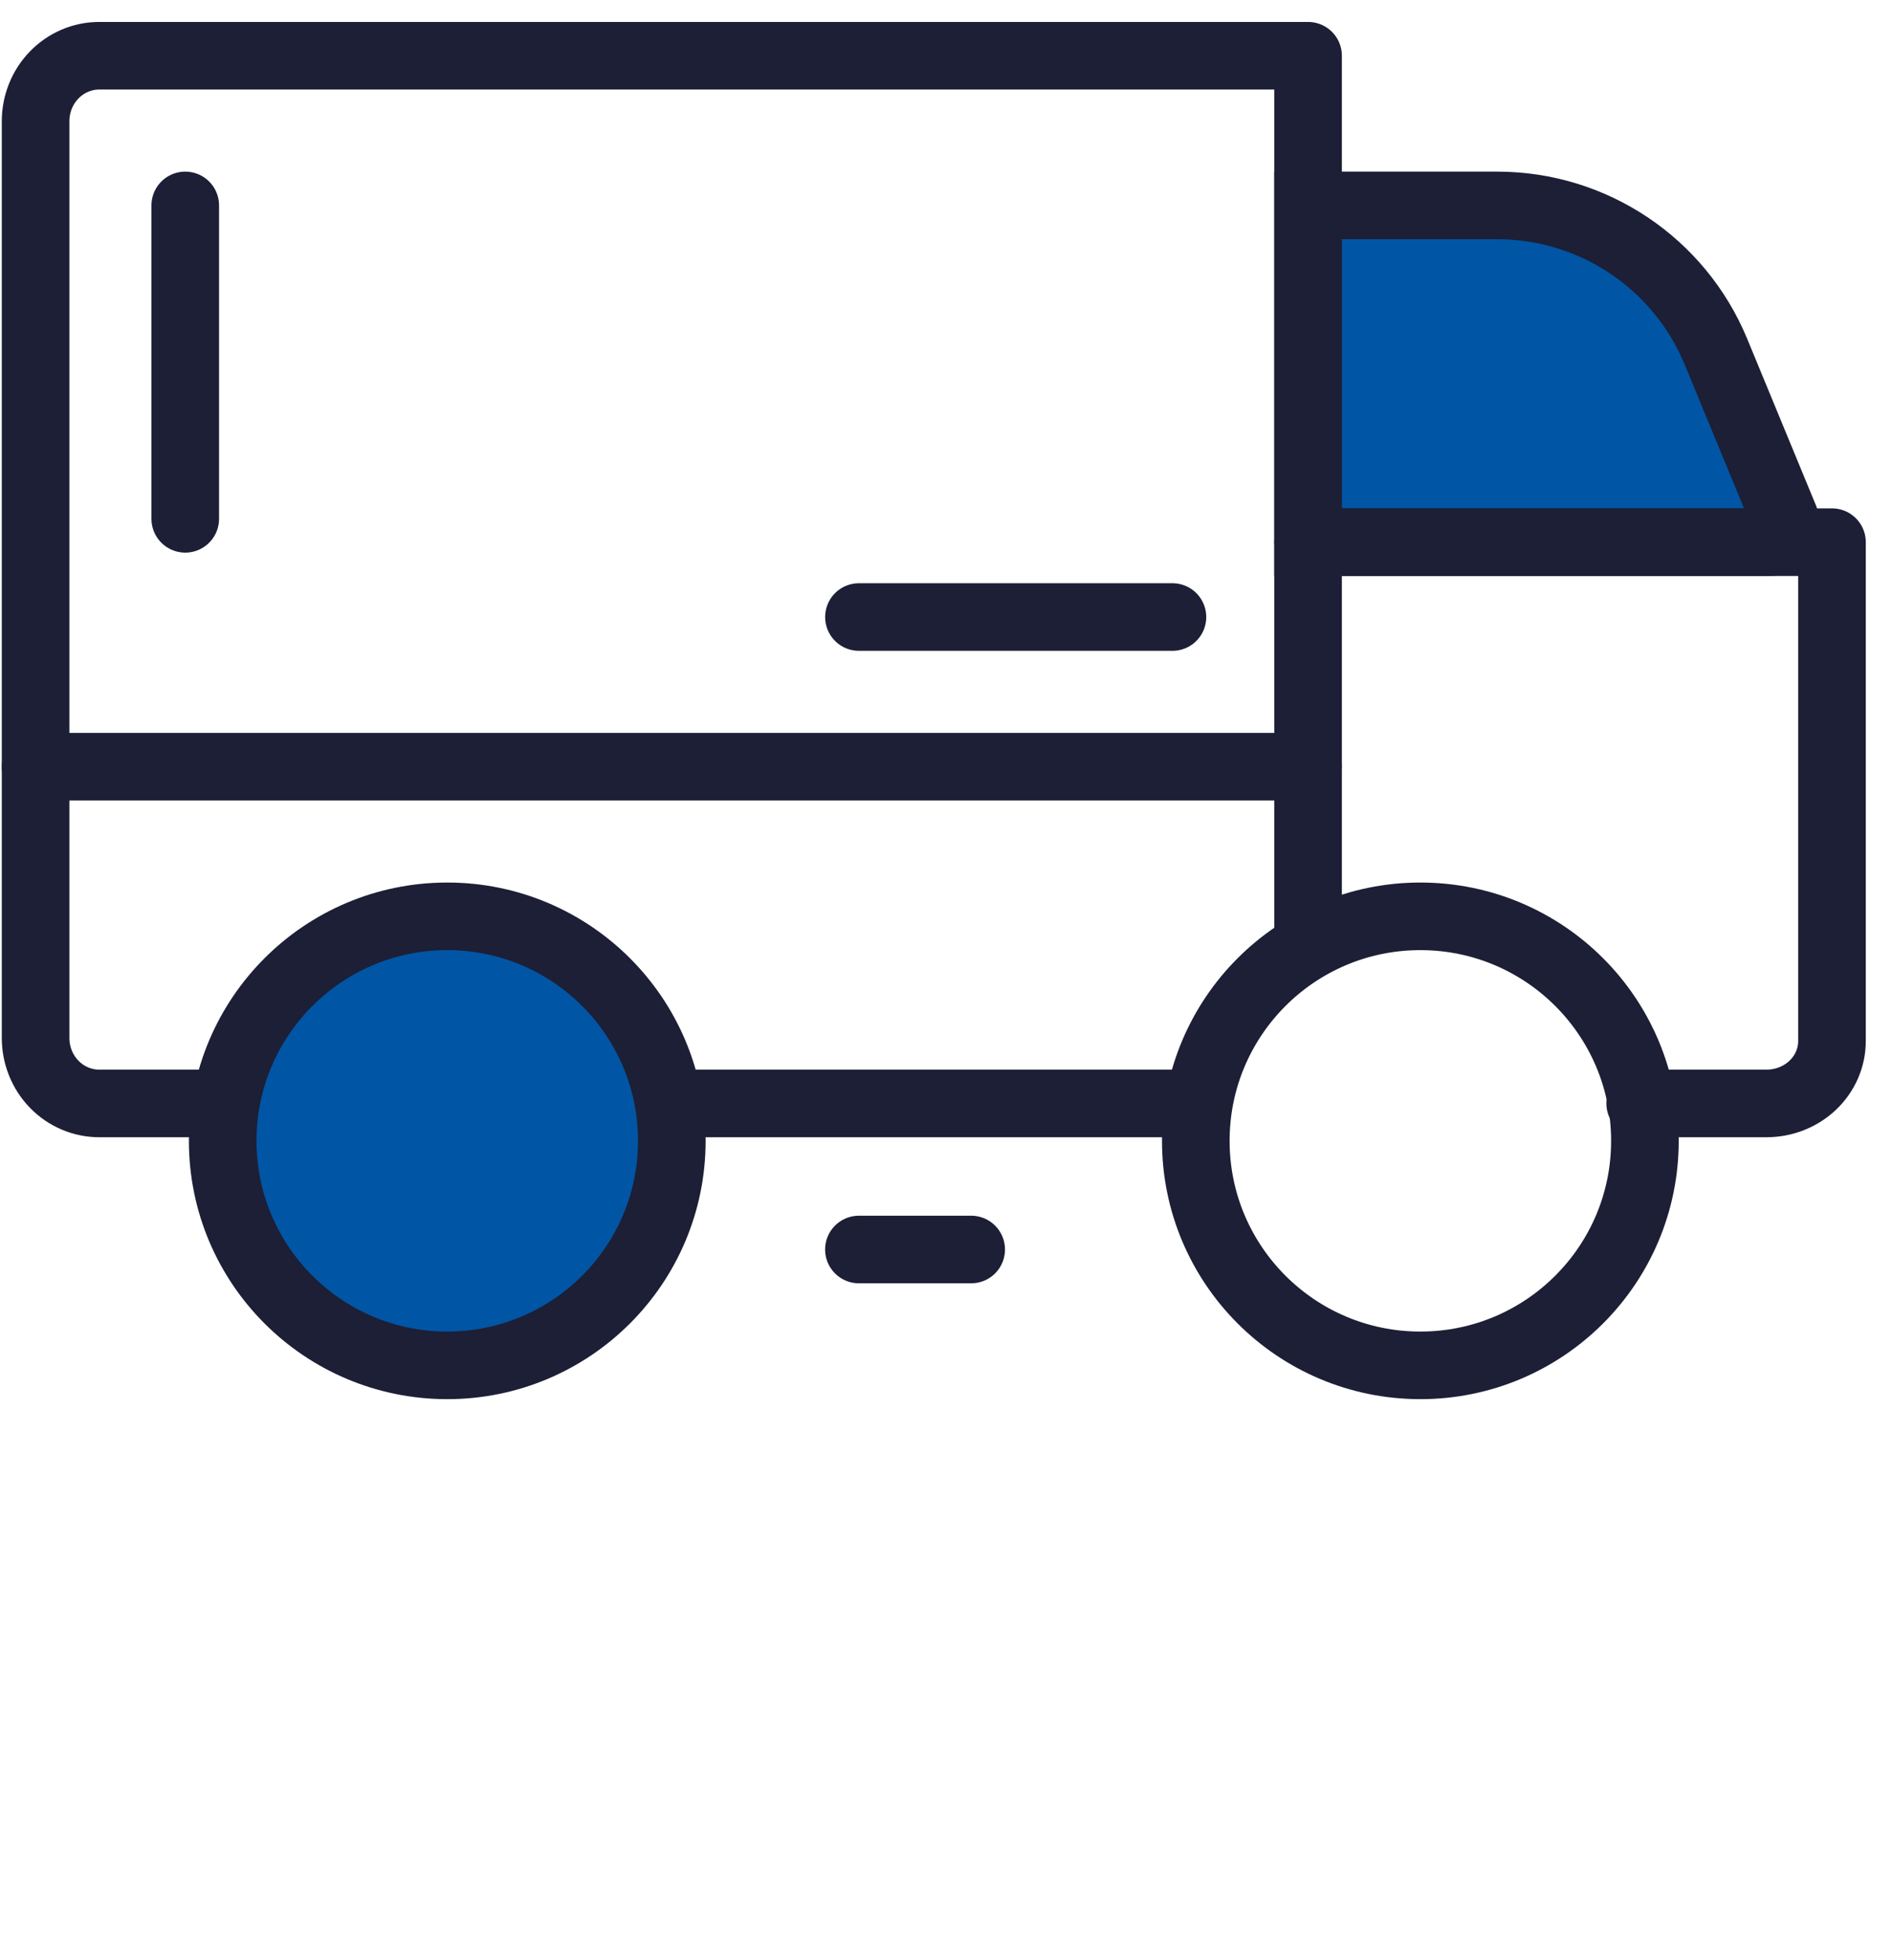
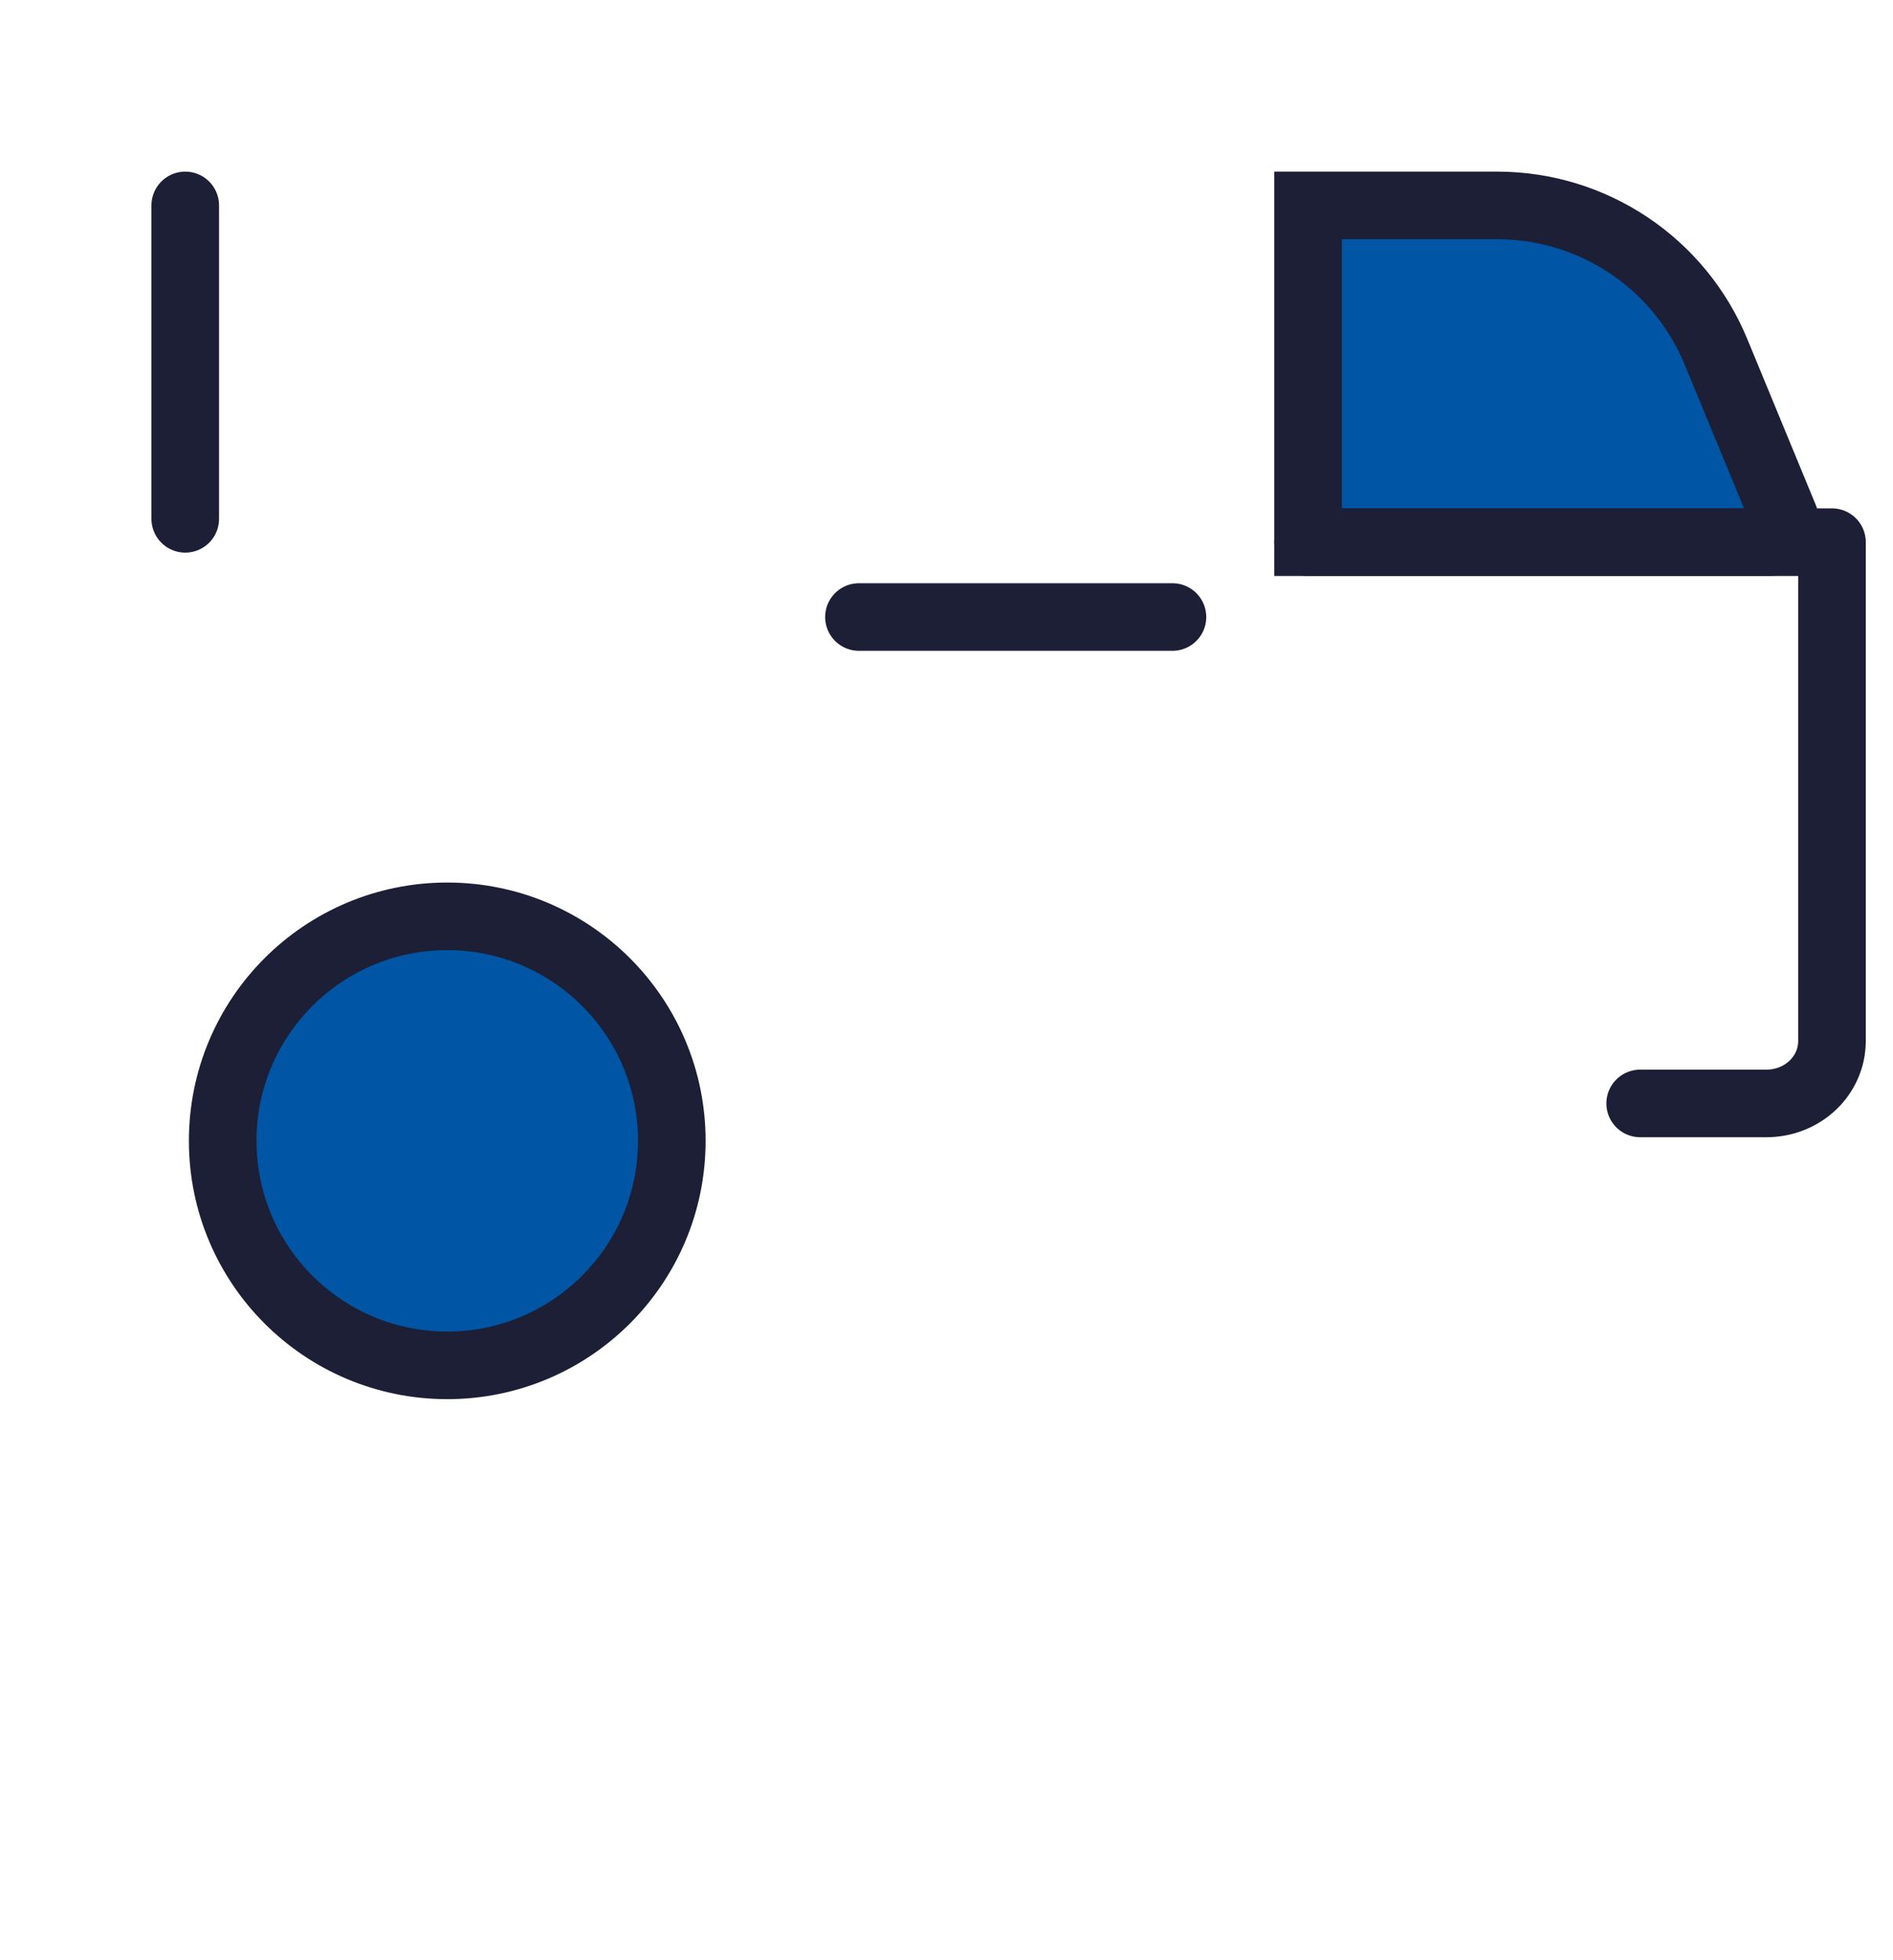
<svg xmlns="http://www.w3.org/2000/svg" width="56" height="58" viewBox="0 0 56 58" fill="none">
  <g id="Icon">
    <g id="Icon_2">
      <path id="Vector 3" d="M38.695 16.042V6.078H44.292C47.127 6.078 49.681 7.787 50.763 10.408L52.803 15.351C52.939 15.681 52.697 16.042 52.341 16.042H38.695Z" fill="#0155A5" stroke="#1C1F35" stroke-width="2" />
-       <path id="Vector" d="M1.053 22.686H38.696" stroke="#1C1F35" stroke-width="2" stroke-linecap="round" stroke-linejoin="round" />
-       <path id="Vector_2" d="M42.018 40.399C45.687 40.399 48.661 37.425 48.661 33.756C48.661 30.087 45.687 27.113 42.018 27.113C38.349 27.113 35.375 30.087 35.375 33.756C35.375 37.425 38.349 40.399 42.018 40.399Z" stroke="#1C1F35" stroke-width="2" stroke-linecap="round" stroke-linejoin="round" />
      <path id="Vector_3" d="M13.231 40.399C16.899 40.399 19.874 37.425 19.874 33.756C19.874 30.087 16.899 27.113 13.231 27.113C9.562 27.113 6.588 30.087 6.588 33.756C6.588 37.425 9.562 40.399 13.231 40.399Z" fill="#0155A5" stroke="#1C1F35" stroke-width="2" stroke-linecap="round" stroke-linejoin="round" />
-       <path id="Vector_4" d="M35.375 32.649H19.875" stroke="#1C1F35" stroke-width="2" stroke-linecap="round" stroke-linejoin="round" />
-       <path id="Vector_5" d="M6.533 32.649H2.935C2.436 32.649 1.957 32.445 1.604 32.082C1.251 31.719 1.053 31.226 1.053 30.712V3.587C1.053 3.073 1.251 2.58 1.604 2.217C1.957 1.854 2.436 1.649 2.935 1.649H38.696V27.612" stroke="#1C1F35" stroke-width="2" stroke-linecap="round" stroke-linejoin="round" />
      <path id="Vector_6" d="M38.695 16.042H54.195V30.804C54.195 31.293 53.991 31.763 53.628 32.109C53.264 32.455 52.772 32.649 52.258 32.649H48.521" stroke="#1C1F35" stroke-width="2" stroke-linecap="round" stroke-linejoin="round" />
      <path id="Vector_7" d="M5.48 15.351L5.48 6.078" stroke="#1C1F35" stroke-width="2" stroke-linecap="round" stroke-linejoin="round" />
      <path id="Vector_8" d="M25.41 18.257L34.684 18.257" stroke="#1C1F35" stroke-width="2" stroke-linecap="round" stroke-linejoin="round" />
-       <path id="Vector_9" d="M25.409 36.971L28.73 36.971" stroke="#1C1F35" stroke-width="2" stroke-linecap="round" stroke-linejoin="round" />
    </g>
  </g>
</svg>